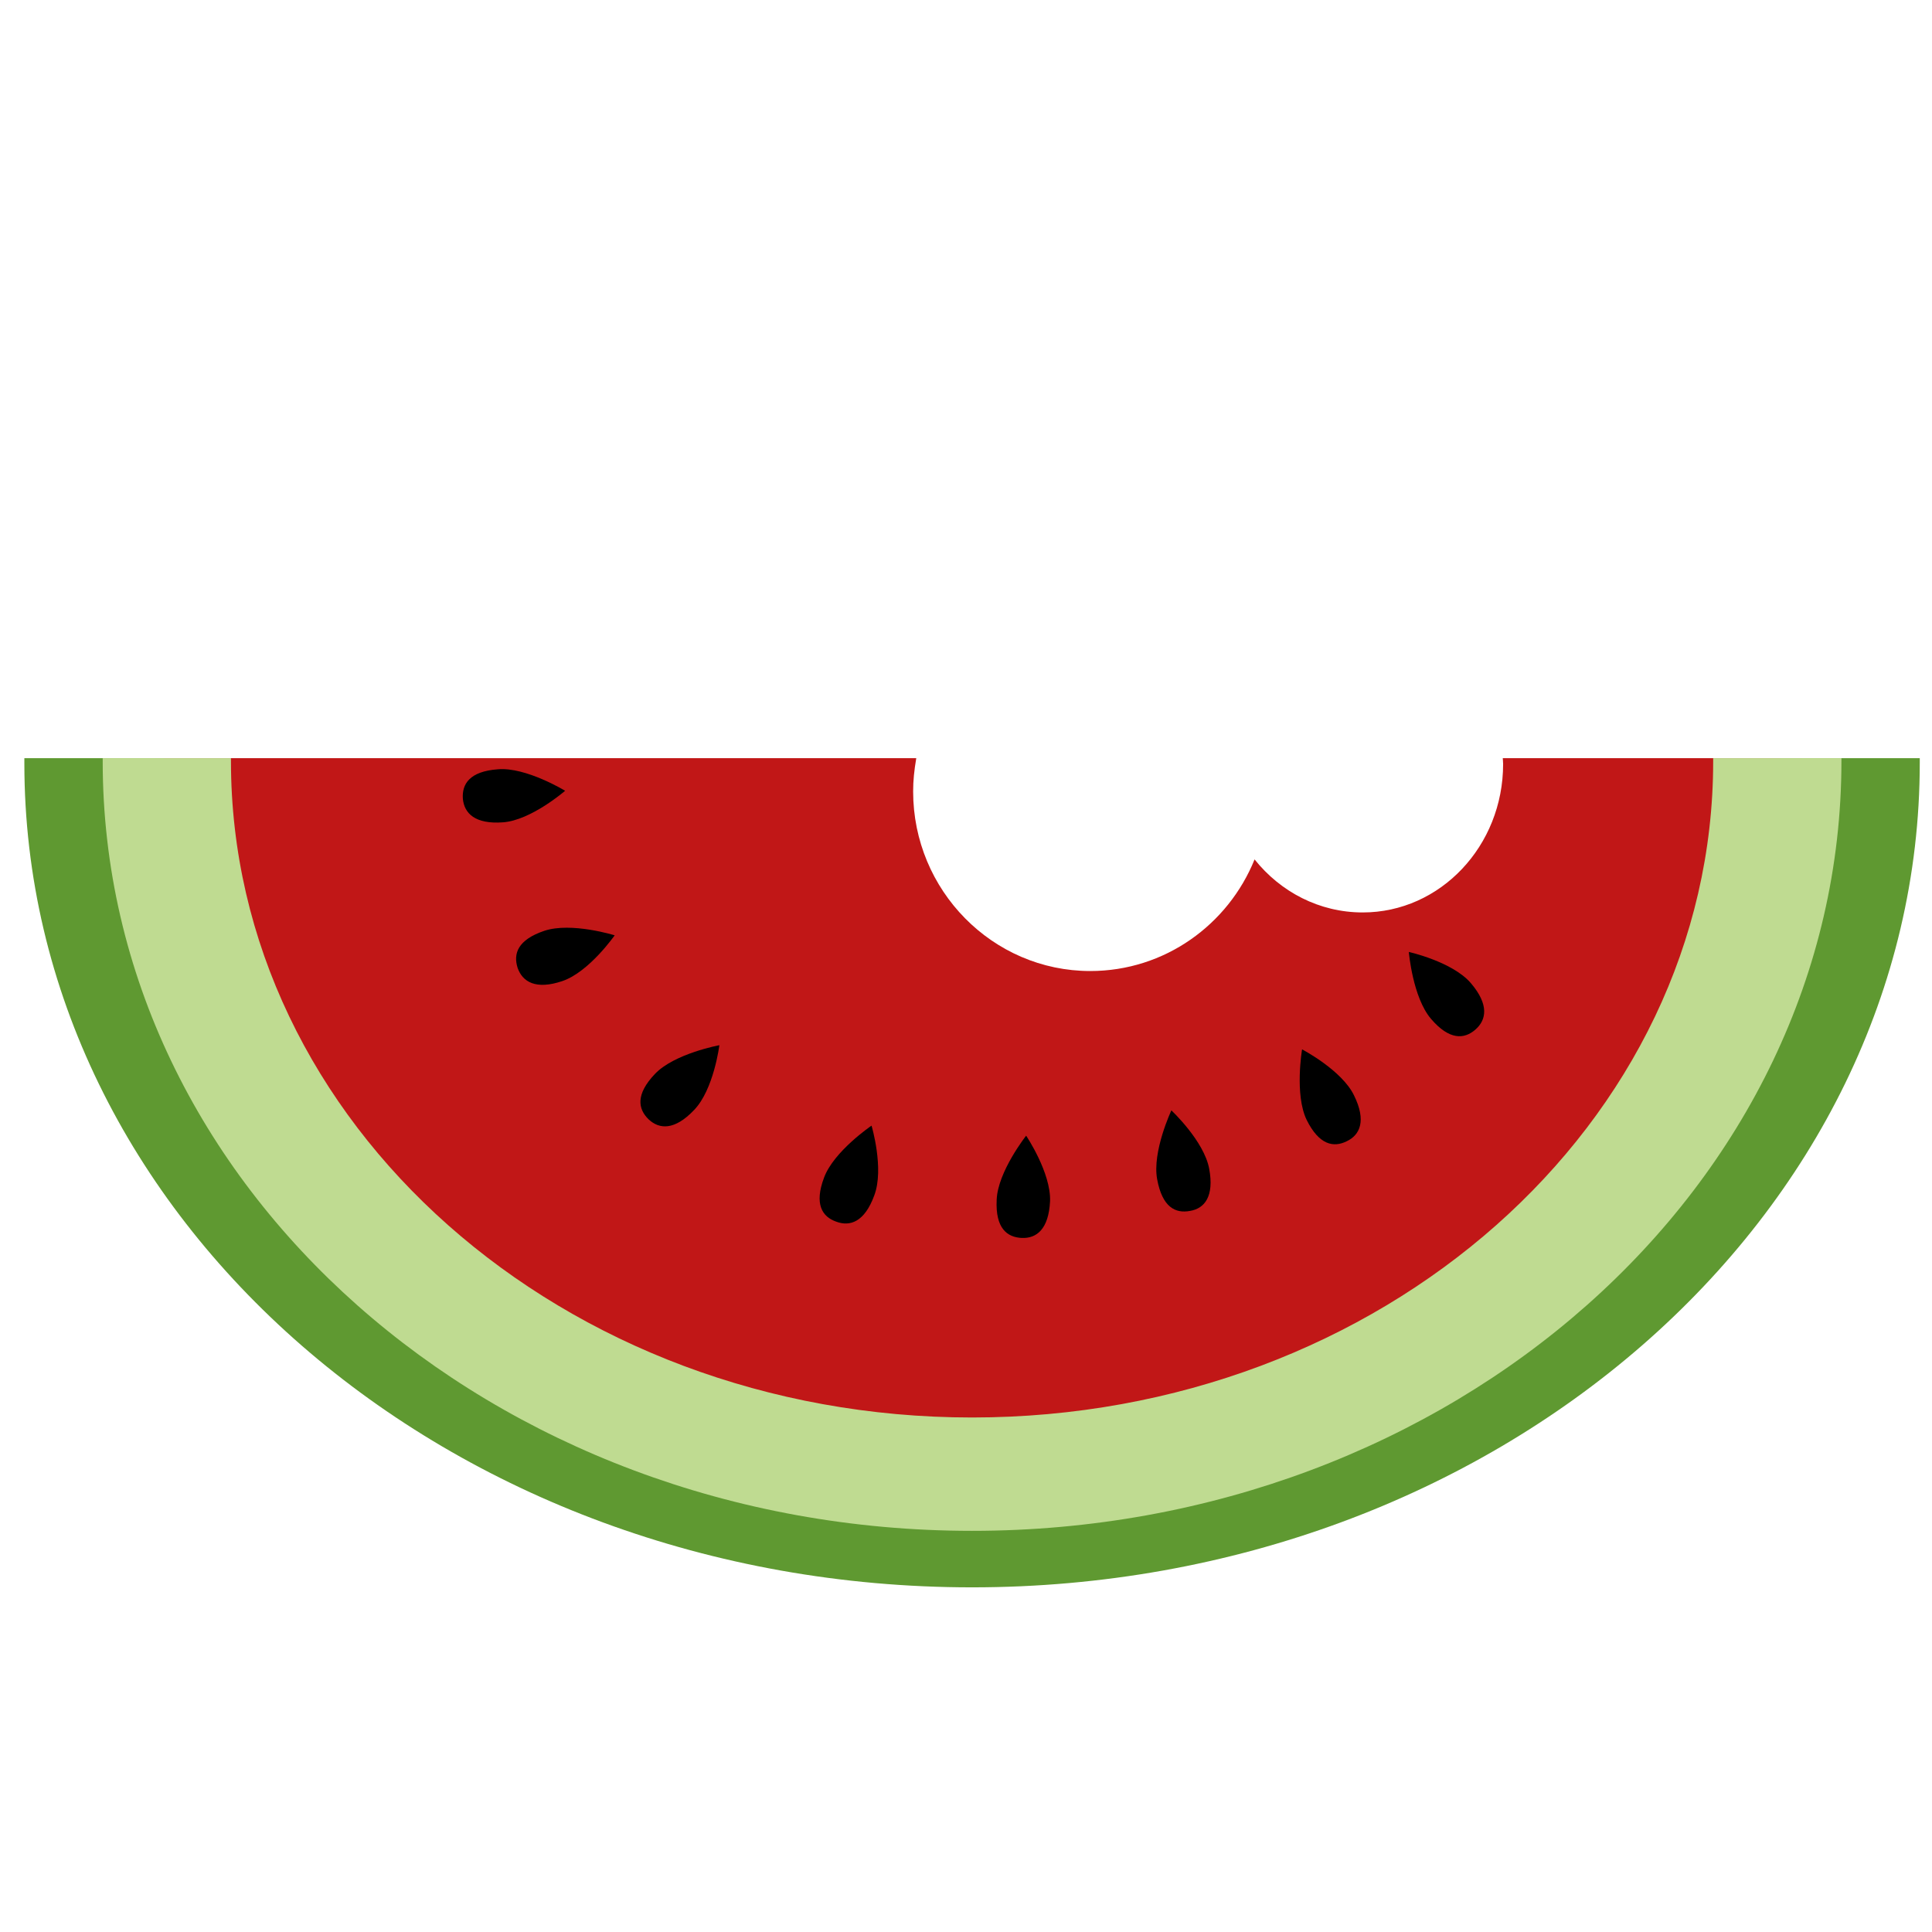
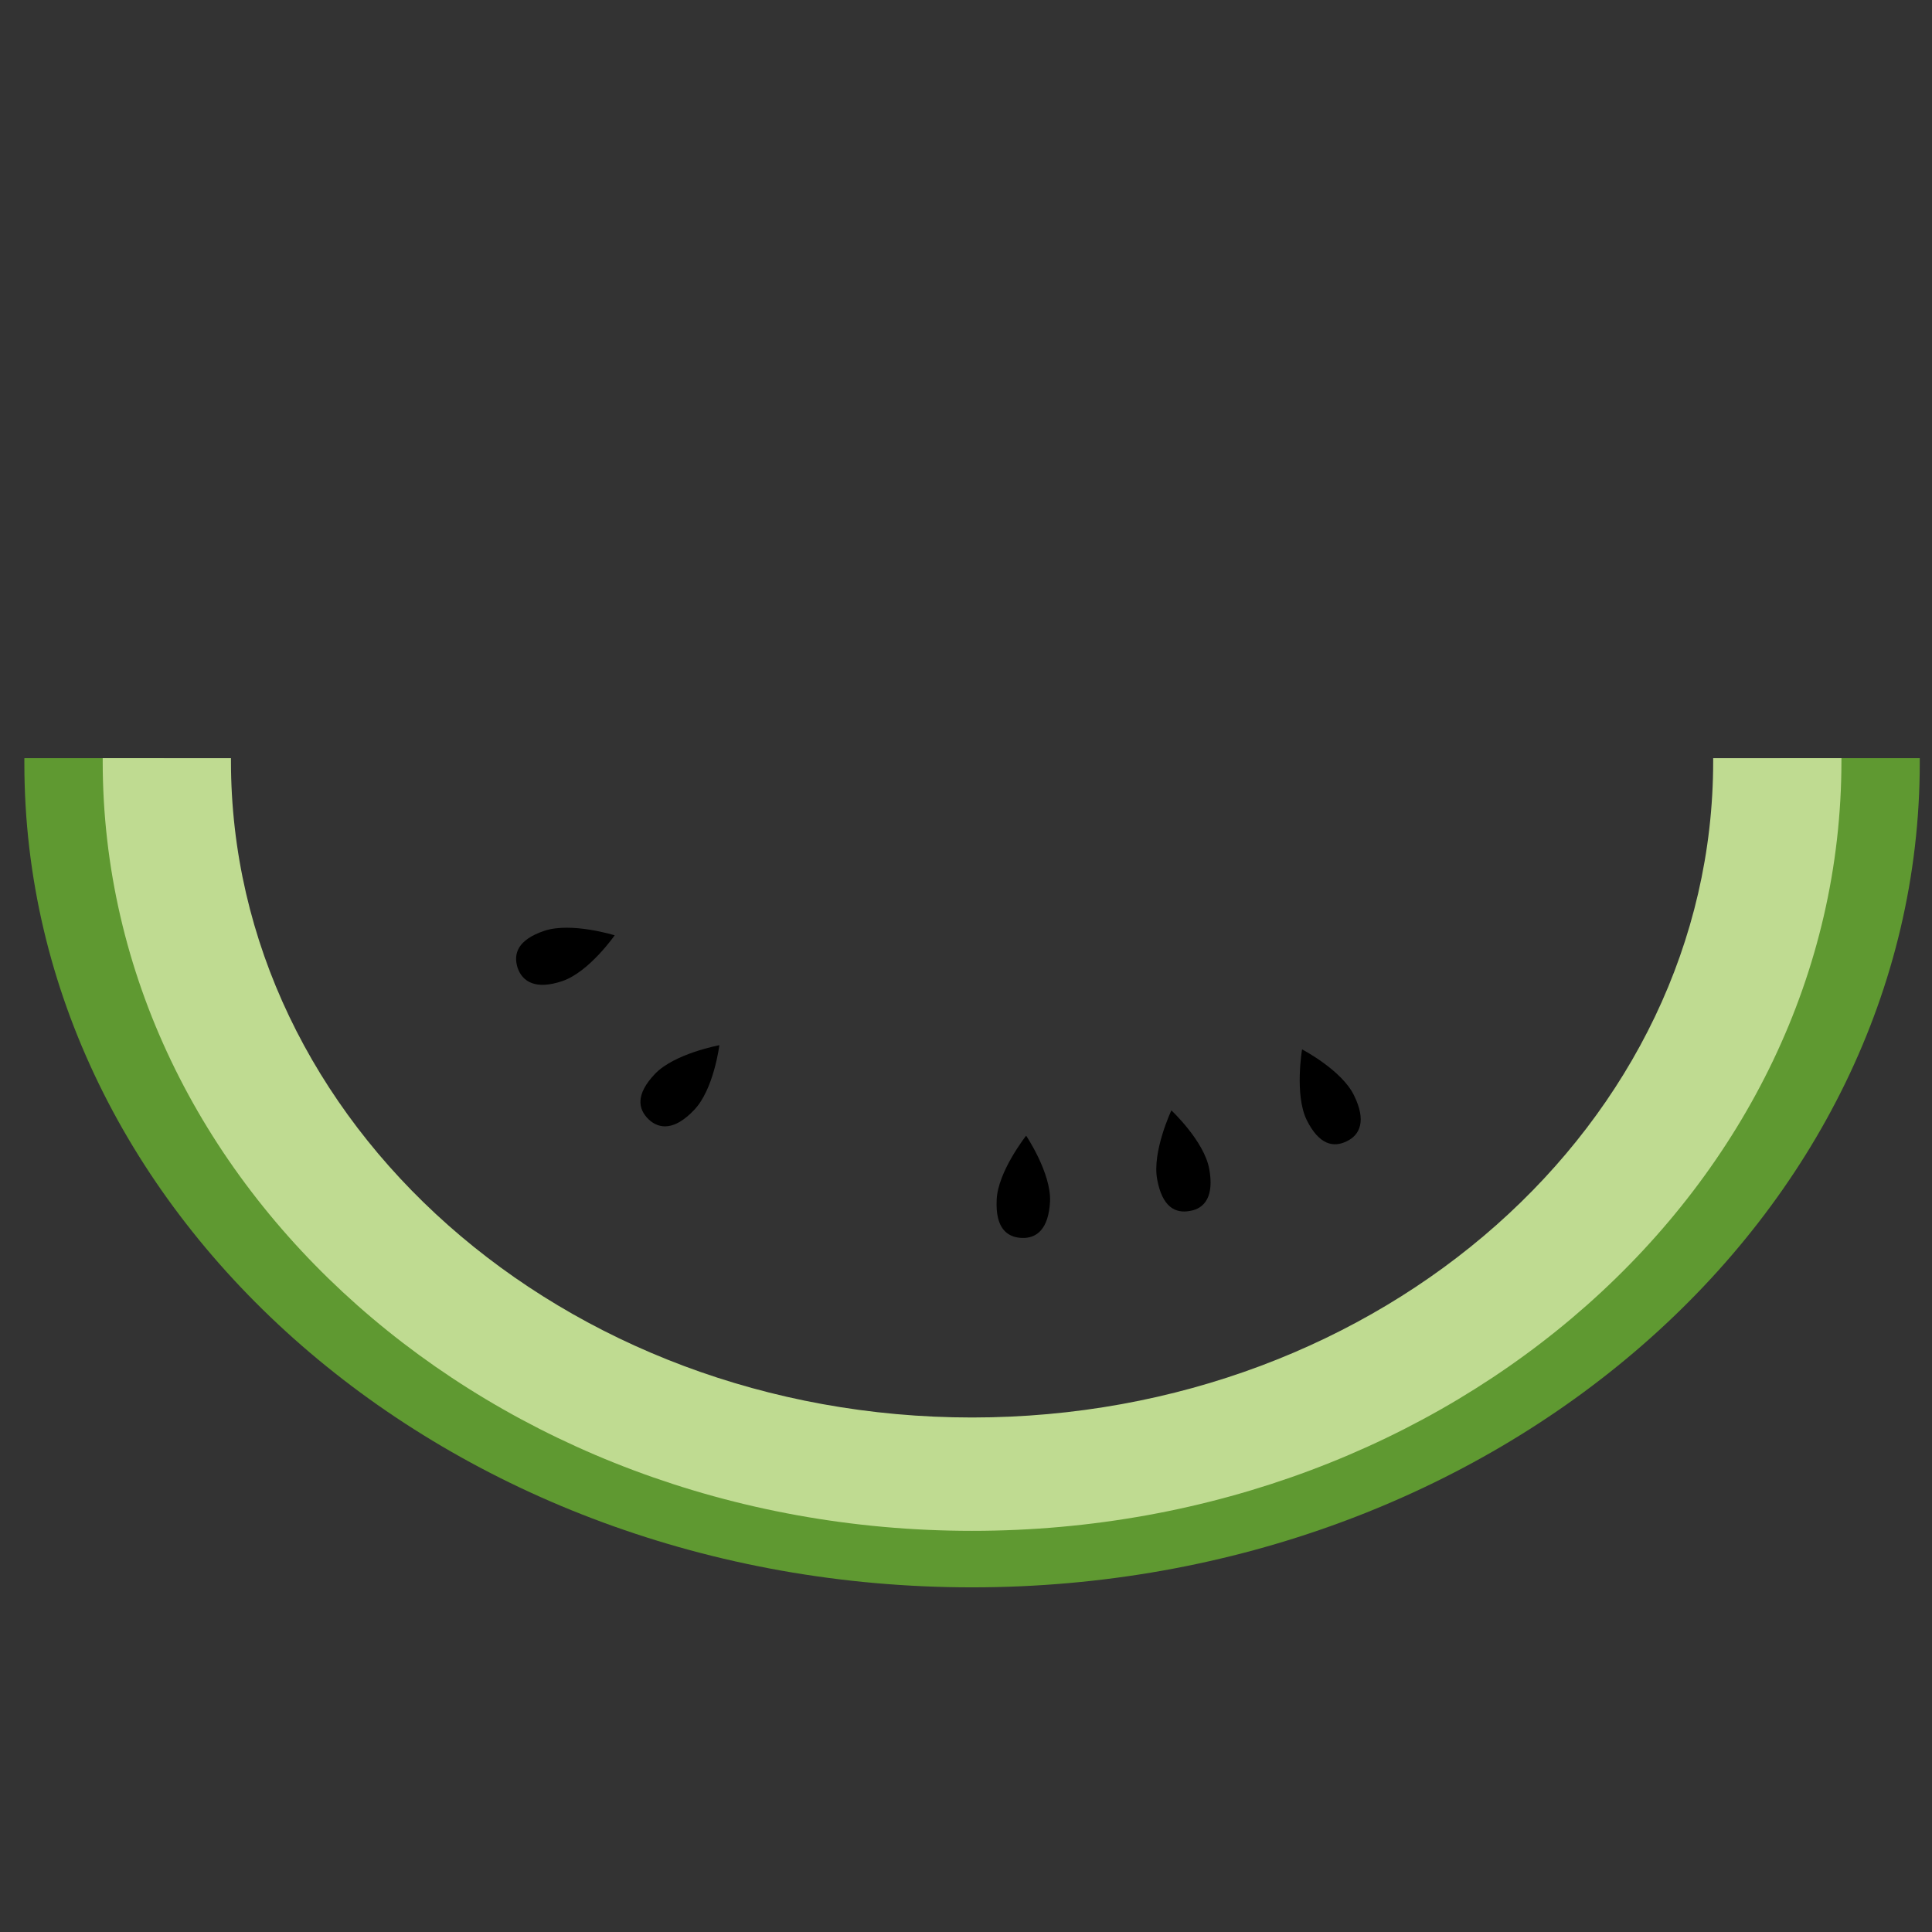
<svg xmlns="http://www.w3.org/2000/svg" id="svg32" viewBox="0 0 5573.56 5574.56" style="clip-rule:evenodd;fill-rule:evenodd;image-rendering:optimizeQuality;shape-rendering:geometricPrecision;text-rendering:geometricPrecision" version="1.1" height="55.746mm" width="55.736mm" xml:space="preserve">
  <rect x="0" y="0" width="5573.56" height="5574.56" fill="#333333" stroke="none" />
  <defs id="defs4">
    <style id="style2" type="text/css">
   
    .str0 {stroke:white;stroke-width:70.56}
    .fil4 {fill:black;fill-rule:nonzero}
    .fil2 {fill:#5F9931;fill-rule:nonzero}
    .fil3 {fill:#BFDB91;fill-rule:nonzero}
    .fil1 {fill:#C11717;fill-rule:nonzero}
    .fil0 {fill:white;fill-rule:nonzero}
   
  </style>
  </defs>
  <g transform="translate(-7676.72,-11603.72)" id="Vrstva_x0020_1">
-     <polygon style="fill:#ffffff;fill-rule:nonzero;stroke:#ffffff;stroke-width:70.56" id="polygon7" points="7712,11639 13215,11639 13215,17143 7712,17143 " class="fil0 str0" />
-     <path style="fill:#c11717;fill-rule:nonzero" id="path9" d="m 12012,13791 c 0,0 1,12 1,17 0,236 -181,428 -405,428 -125,0 -237,-59 -312,-153 -76,188 -259,322 -474,322 -282,0 -511,-233 -511,-518 0,-32 3,-60 9,-96 H 8124 c 354,2258 2348,2150 2348,2150 2130,81 2404,-2150 2404,-2150 z" class="fil1" />
    <path style="fill:#5f9931;fill-rule:nonzero" id="path11" d="m 12812,13791 c 0,0 0,13 0,15 0,1118 -1043,2028 -2331,2028 -1288,0 -2331,-913 -2331,-2030 0,-2 0,-13 0,-13 h -403 c 0,0 0,13 0,15 0,1311 1224,2377 2734,2377 1510,0 2734,-1069 2734,-2379 0,-2 0,-13 0,-13 z" class="fil2" />
    <path style="fill:#bfdb91;fill-rule:nonzero" id="path13" d="m 12619,13791 c 0,0 0,7 0,9 0,1045 -957,1893 -2138,1893 -1181,0 -2138,-849 -2138,-1894 0,-2 0,-8 0,-8 h -370 c 0,0 0,7 0,9 0,1225 1123,2220 2508,2220 1385,0 2508,-995 2508,-2221 0,-2 0,-8 0,-8 z" class="fil3" />
    <path style="fill:#000000;fill-rule:nonzero" id="path15" d="m 10706,15069 c -4,81 -39,108 -82,106 -42,-2 -76,-28 -72,-110 3,-81 85,-185 85,-185 0,0 72,107 69,189 z" class="fil4" />
    <path style="fill:#000000;fill-rule:nonzero" id="path17" d="m 11165,14975 c 15,80 -13,115 -55,122 -42,8 -80,-10 -95,-91 -15,-80 41,-199 41,-199 0,0 94,88 109,168 z" class="fil4" />
    <path style="fill:#000000;fill-rule:nonzero" id="path19" d="m 11583,14764 c 36,73 17,114 -21,132 -38,19 -80,11 -116,-62 -35,-73 -13,-203 -13,-203 0,0 115,60 150,133 z" class="fil4" />
-     <path style="fill:#000000;fill-rule:nonzero" id="path21" d="m 11920,14440 c 53,62 45,106 13,134 -32,28 -75,31 -128,-31 -53,-62 -64,-193 -64,-193 0,0 126,28 179,90 z" class="fil4" />
-     <path style="fill:#000000;fill-rule:nonzero" id="path23" d="m 10199,15052 c -28,77 -70,91 -110,76 -40,-14 -64,-50 -35,-127 28,-76 137,-150 137,-150 0,0 37,124 8,201 z" class="fil4" />
    <path style="fill:#000000;fill-rule:nonzero" id="path25" d="m 9679,14806 c -56,59 -100,56 -131,27 -31,-30 -38,-72 18,-131 56,-59 186,-83 186,-83 0,0 -16,128 -73,187 z" class="fil4" />
    <path style="fill:#000000;fill-rule:nonzero" id="path27" d="m 9299,14434 c -77,26 -115,2 -129,-38 -13,-41 0,-81 77,-107 78,-26 203,13 203,13 0,0 -74,106 -151,132 z" class="fil4" />
-     <path style="fill:#000000;fill-rule:nonzero" id="path29" d="m 9128,13976 c -81,6 -112,-26 -116,-68 -3,-42 19,-79 101,-85 81,-7 194,62 194,62 0,0 -98,85 -179,91 z" class="fil4" />
  </g>
</svg>